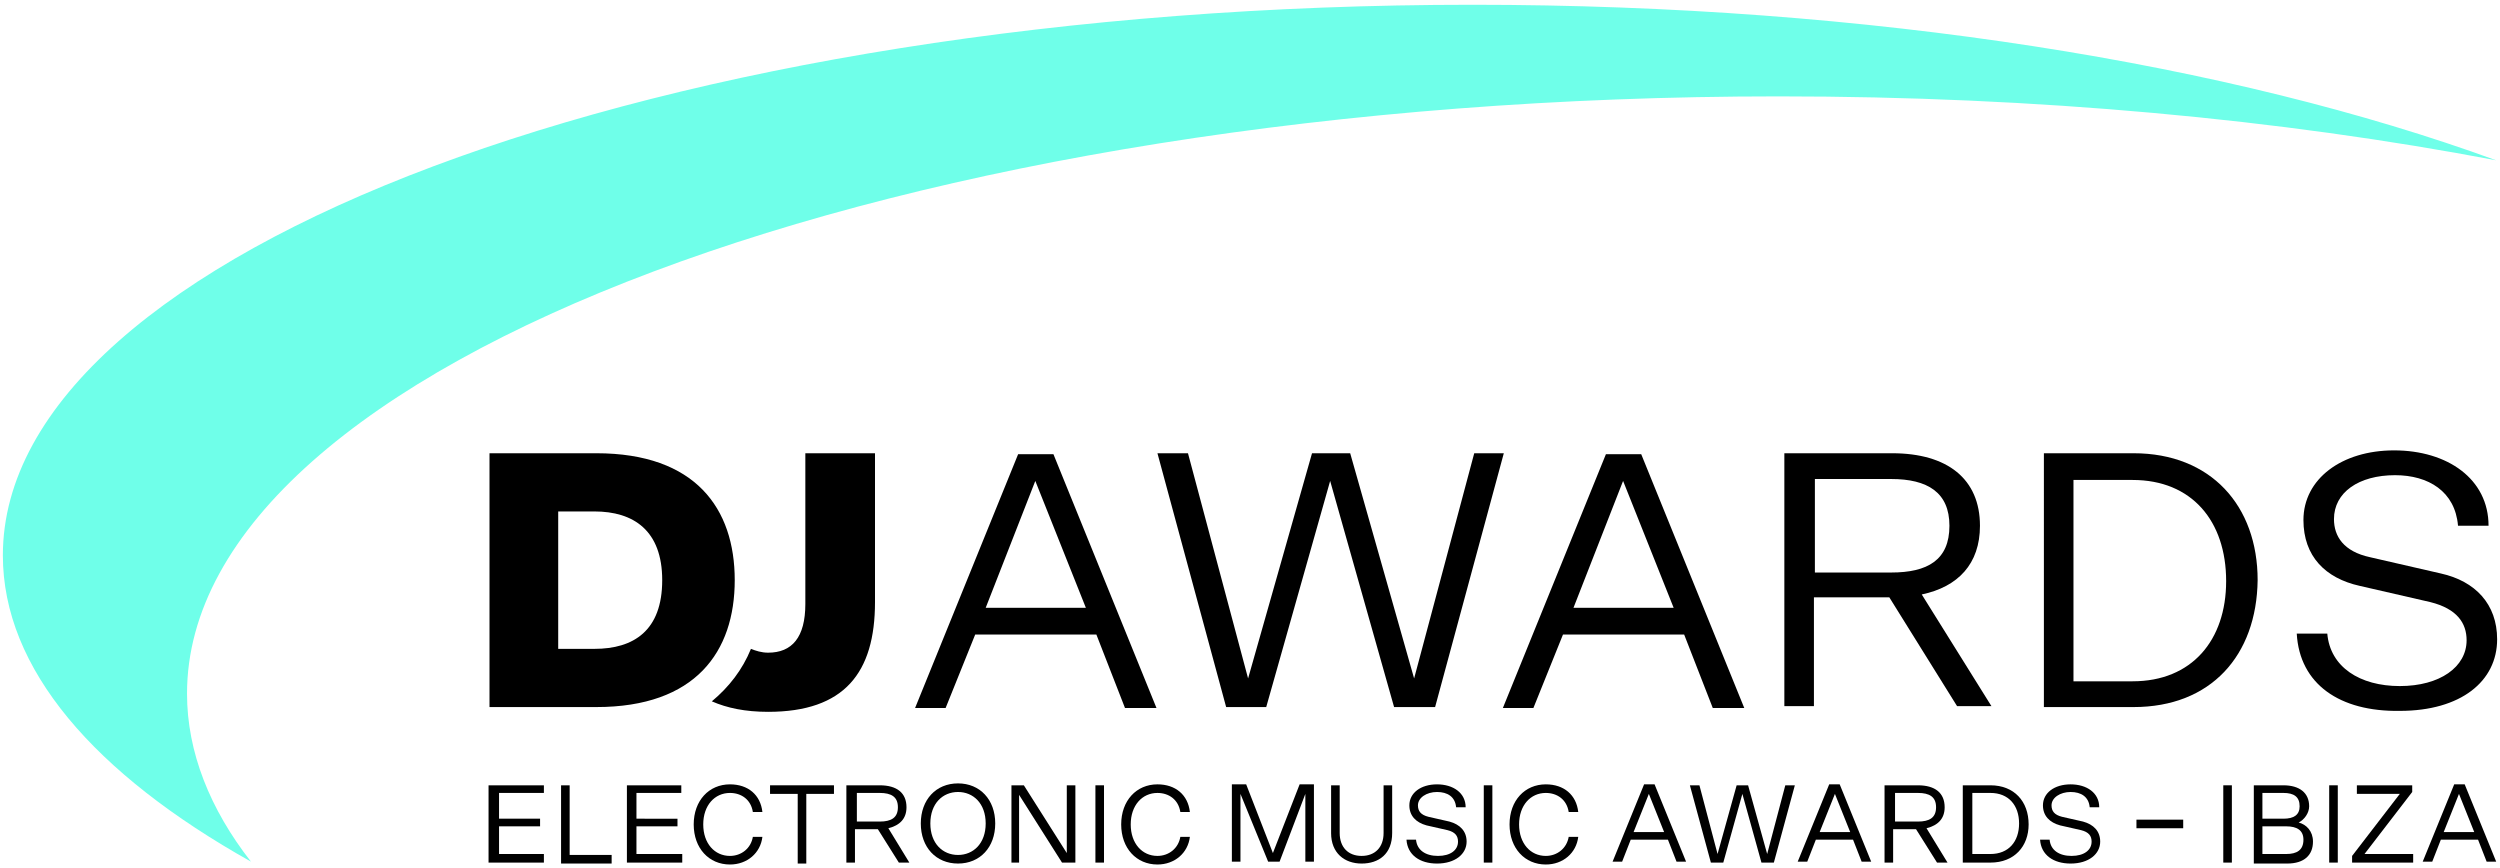
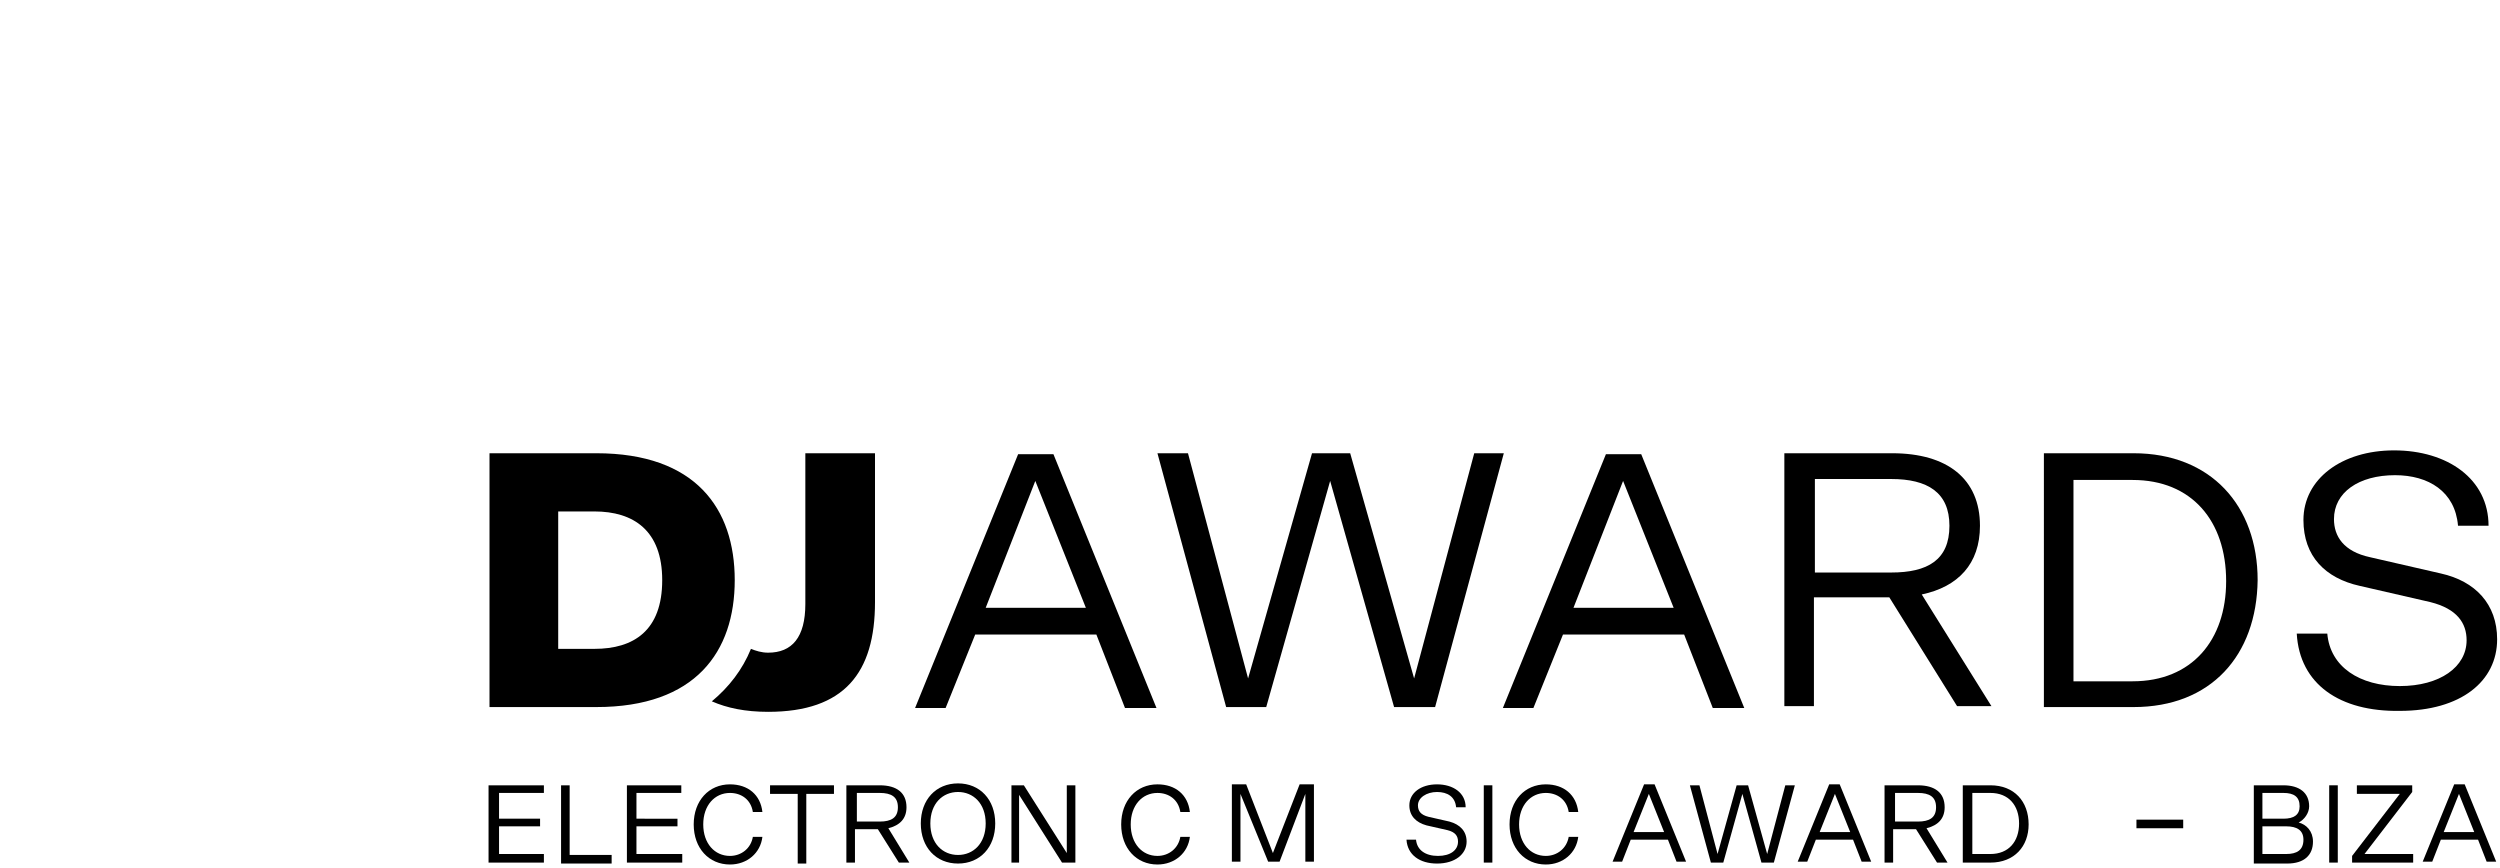
<svg xmlns="http://www.w3.org/2000/svg" version="1.1" id="Layer_1" x="0px" y="0px" viewBox="0 0 262 91" style="enable-background:new 0 0 262 91;" xml:space="preserve">
  <defs id="defs46"> </defs>
  <style type="text/css" id="style2"> .st0{fill:#6FFFE9;} .st1{fill:#FFFFFF;} </style>
  <g id="g289">
-     <path id="XMLID_1086_" class="st0" d="m 19.6,72.7 c 0,-34.5 74.7,-62.6 166.8,-62.6 27.1,0 52.6,2.4 75.2,6.7 C 233.9,6.7 196.1,0.5 154.3,0.5 c -85,0 -154,25.9 -154,57.7 0,11.9 9.6,22.9 26,32.1 C 22,84.8 19.6,78.8 19.6,72.7 Z" />
    <path id="XMLID_1082_" class="st1" d="m 91.7,47.5 v 15.6 c 0,7.4 -3.2,11.5 -11.2,11.5 -2.4,0 -4.3,-0.4 -5.9,-1.1 1.8,-1.5 3.2,-3.3 4.1,-5.5 0.5,0.2 1.1,0.4 1.8,0.4 2.5,0 3.9,-1.6 3.9,-5.1 V 47.5 Z M 77,60.8 C 77,53.3 72.9,47.5 62.5,47.5 H 51.3 V 74.1 H 62.5 C 72.9,74.1 77,68.3 77,60.8 Z m -7.6,0 c 0,5.3 -3,7.2 -7.1,7.2 H 58.5 V 53.6 h 3.8 c 4.1,0 7.1,2 7.1,7.2 z" style="fill:#000000" />
    <g id="XMLID_1065_" style="fill:#000000">
      <path id="XMLID_1079_" class="st1" d="m 114.9,66.5 h -12.7 l -3.1,7.7 h -3.2 l 10.8,-26.6 h 3.7 l 10.8,26.6 h -3.3 z m -11.6,-2.8 h 10.5 l -5.3,-13.3 z" style="fill:#000000" />
      <path id="XMLID_1077_" class="st1" d="m 146.1,74.1 -6.7,-23.7 -6.7,23.7 h -4.2 l -7.2,-26.6 h 3.2 l 6.3,23.6 6.7,-23.6 h 4 l 6.7,23.6 6.3,-23.6 h 3.1 l -7.2,26.6 z" style="fill:#000000" />
      <path id="XMLID_1074_" class="st1" d="m 176.5,66.5 h -12.7 l -3.1,7.7 h -3.2 l 10.8,-26.6 h 3.7 l 10.8,26.6 h -3.3 z m -11.6,-2.8 h 10.5 l -5.3,-13.3 z" style="fill:#000000" />
      <path id="XMLID_1071_" class="st1" d="m 187.1,47.5 h 11.2 c 5.8,0 9.2,2.7 9.2,7.6 0,4 -2.3,6.4 -6.1,7.2 l 7.3,11.7 h -3.6 L 198,62.6 h -7.9 V 74 H 187 V 47.5 Z M 198.2,60 c 3.8,0 6.1,-1.3 6.1,-4.9 0,-3.5 -2.3,-4.9 -6.1,-4.9 h -8 V 60 Z" style="fill:#000000" />
      <path id="XMLID_1068_" class="st1" d="m 223.6,74.1 h -9.4 V 47.5 h 9.4 c 8.1,0 13,5.5 13,13.3 -0.1,7.9 -4.9,13.3 -13,13.3 z m -0.1,-23.8 h -6.2 v 21.1 h 6.2 c 6.2,0 9.8,-4.3 9.8,-10.5 0,-6.3 -3.6,-10.6 -9.8,-10.6 z" style="fill:#000000" />
      <path id="XMLID_1066_" class="st1" d="m 240.7,66.4 h 3.2 c 0.3,3.5 3.4,5.5 7.6,5.5 4.2,0 7,-2 7,-4.8 0,-1.8 -1,-3.3 -3.8,-4 l -7.4,-1.7 c -3.6,-0.8 -5.9,-3.1 -5.9,-6.9 0,-4.3 4,-7.3 9.5,-7.3 5.6,0 9.9,3 9.9,7.9 h -3.2 c -0.3,-3.6 -3.1,-5.3 -6.6,-5.3 -3.8,0 -6.4,1.8 -6.4,4.6 0,1.8 1,3.4 3.8,4 l 7.4,1.7 c 3.6,0.8 5.9,3.2 5.9,6.9 0,4.4 -3.8,7.5 -10.2,7.5 -6.3,0.1 -10.5,-2.8 -10.8,-8.1 z" style="fill:#000000" />
    </g>
    <g id="XMLID_914_" style="fill:#000000">
      <path id="XMLID_1063_" class="st1" d="M 51.3,82.3 H 57 v 0.8 h -4.7 v 2.7 h 4.3 v 0.8 h -4.3 v 2.9 H 57 v 0.9 h -5.8 v -8.1 z" style="fill:#000000" />
      <path id="XMLID_1061_" class="st1" d="m 58.8,82.3 h 0.9 v 7.3 h 4.4 v 0.9 h -5.3 z" style="fill:#000000" />
      <path id="XMLID_1059_" class="st1" d="m 65.7,82.3 h 5.7 v 0.8 h -4.7 v 2.7 H 71 v 0.8 h -4.3 v 2.9 h 4.8 v 0.9 h -5.8 z" style="fill:#000000" />
      <path id="XMLID_1057_" class="st1" d="m 76.5,89.7 c 1.2,0 2.2,-0.8 2.4,-2 h 1 c -0.2,1.7 -1.6,2.9 -3.4,2.9 -2.2,0 -3.8,-1.7 -3.8,-4.2 0,-2.5 1.6,-4.2 3.8,-4.2 1.9,0 3.2,1.1 3.4,2.9 h -1 c -0.2,-1.3 -1.2,-2 -2.4,-2 -1.6,0 -2.8,1.3 -2.8,3.3 0,2 1.2,3.3 2.8,3.3 z" style="fill:#000000" />
      <path id="XMLID_1055_" class="st1" d="m 80.7,82.3 h 6.7 v 0.9 h -2.9 v 7.3 h -0.9 v -7.3 h -2.9 z" style="fill:#000000" />
      <path id="XMLID_1052_" class="st1" d="m 88.8,82.3 h 3.4 c 1.8,0 2.8,0.8 2.8,2.3 0,1.2 -0.7,1.9 -1.9,2.2 l 2.2,3.6 H 94.2 L 92,86.9 h -2.4 v 3.5 h -0.9 v -8.1 z m 3.4,3.8 c 1.2,0 1.9,-0.4 1.9,-1.5 0,-1.1 -0.7,-1.5 -1.9,-1.5 h -2.4 v 3 z" style="fill:#000000" />
      <path id="XMLID_1049_" class="st1" d="m 100.4,90.5 c -2.3,0 -3.9,-1.7 -3.9,-4.2 0,-2.5 1.6,-4.2 3.9,-4.2 2.3,0 3.9,1.7 3.9,4.2 0,2.5 -1.6,4.2 -3.9,4.2 z m 0,-7.5 c -1.6,0 -2.9,1.2 -2.9,3.3 0,2.1 1.3,3.3 2.9,3.3 1.6,0 2.9,-1.2 2.9,-3.3 0,-2.1 -1.3,-3.3 -2.9,-3.3 z" style="fill:#000000" />
      <path id="XMLID_1047_" class="st1" d="m 112.6,90.4 h -1.3 l -4.5,-7.1 v 7.1 H 106 v -8.1 h 1.3 l 4.5,7.1 v -7.1 h 0.9 v 8.1 z" style="fill:#000000" />
-       <path id="XMLID_1045_" class="st1" d="m 114.8,82.3 h 0.9 v 8.1 h -0.9 z" style="fill:#000000" />
      <path id="XMLID_1043_" class="st1" d="m 121.3,89.7 c 1.2,0 2.2,-0.8 2.4,-2 h 1 c -0.2,1.7 -1.6,2.9 -3.4,2.9 -2.2,0 -3.8,-1.7 -3.8,-4.2 0,-2.5 1.6,-4.2 3.8,-4.2 1.9,0 3.2,1.1 3.4,2.9 h -1 c -0.2,-1.3 -1.2,-2 -2.4,-2 -1.6,0 -2.8,1.3 -2.8,3.3 0,2 1.2,3.3 2.8,3.3 z" style="fill:#000000" />
      <path id="XMLID_1041_" class="st1" d="m 130,83.2 v 7.1 h -0.9 v -8.1 h 1.5 l 2.8,7.2 2.8,-7.2 h 1.5 v 8.1 h -0.9 v -7.1 l -2.7,7.1 h -1.2 z" style="fill:#000000" />
-       <path id="XMLID_1039_" class="st1" d="m 139.5,87.3 v -5 h 0.9 v 5 c 0,1.5 0.9,2.4 2.3,2.4 1.4,0 2.3,-0.9 2.3,-2.4 v -5 h 0.9 v 5 c 0,2.2 -1.4,3.2 -3.2,3.2 -1.8,0 -3.2,-1.1 -3.2,-3.2 z" style="fill:#000000" />
      <path id="XMLID_1037_" class="st1" d="m 147.4,88 h 1 c 0.1,1.1 1,1.7 2.3,1.7 1.3,0 2.1,-0.6 2.1,-1.5 0,-0.6 -0.3,-1 -1.1,-1.2 l -2.2,-0.5 c -1.1,-0.3 -1.8,-1 -1.8,-2.1 0,-1.3 1.2,-2.2 2.9,-2.2 1.7,0 3,0.9 3,2.4 h -1 c -0.1,-1.1 -0.9,-1.6 -2,-1.6 -1.1,0 -2,0.6 -2,1.4 0,0.6 0.3,1 1.1,1.2 l 2.2,0.5 c 1.1,0.3 1.8,1 1.8,2.1 0,1.3 -1.2,2.3 -3.1,2.3 -1.8,0 -3.1,-0.9 -3.2,-2.5 z" style="fill:#000000" />
      <path id="XMLID_1035_" class="st1" d="m 155.5,82.3 h 0.9 v 8.1 h -0.9 z" style="fill:#000000" />
      <path id="XMLID_1033_" class="st1" d="m 162,89.7 c 1.2,0 2.2,-0.8 2.4,-2 h 1 c -0.2,1.7 -1.6,2.9 -3.4,2.9 -2.2,0 -3.8,-1.7 -3.8,-4.2 0,-2.5 1.6,-4.2 3.8,-4.2 1.9,0 3.2,1.1 3.4,2.9 h -1 c -0.2,-1.3 -1.2,-2 -2.4,-2 -1.6,0 -2.8,1.3 -2.8,3.3 0,2 1.2,3.3 2.8,3.3 z" style="fill:#000000" />
      <path id="XMLID_1030_" class="st1" d="m 174.8,88 h -3.9 l -0.9,2.3 h -1 l 3.3,-8.1 h 1.1 l 3.3,8.1 h -1 z m -3.6,-0.8 h 3.2 l -1.6,-4 z" style="fill:#000000" />
      <path id="XMLID_1028_" class="st1" d="m 184.6,90.4 -2,-7.2 -2,7.2 h -1.3 l -2.2,-8.1 h 1 l 1.9,7.2 2,-7.2 h 1.2 l 2,7.2 1.9,-7.2 h 1 l -2.2,8.1 z" style="fill:#000000" />
      <path id="XMLID_1025_" class="st1" d="m 194.2,88 h -3.9 l -0.9,2.3 h -1 l 3.3,-8.1 h 1.1 l 3.3,8.1 h -1 z m -3.5,-0.8 h 3.2 l -1.6,-4 z" style="fill:#000000" />
      <path id="XMLID_1022_" class="st1" d="m 197.6,82.3 h 3.4 c 1.8,0 2.8,0.8 2.8,2.3 0,1.2 -0.7,1.9 -1.9,2.2 l 2.2,3.6 H 203 l -2.2,-3.5 h -2.4 v 3.5 h -0.9 v -8.1 z m 3.4,3.8 c 1.2,0 1.9,-0.4 1.9,-1.5 0,-1.1 -0.7,-1.5 -1.9,-1.5 h -2.4 v 3 z" style="fill:#000000" />
      <path id="XMLID_1019_" class="st1" d="m 208.6,90.4 h -2.9 v -8.1 h 2.9 c 2.5,0 4,1.7 4,4.1 0,2.3 -1.5,4 -4,4 z m 0,-7.3 h -1.9 v 6.4 h 1.9 c 1.9,0 3,-1.3 3,-3.2 0,-1.9 -1.1,-3.2 -3,-3.2 z" style="fill:#000000" />
-       <path id="XMLID_1017_" class="st1" d="m 213.8,88 h 1 c 0.1,1.1 1,1.7 2.3,1.7 1.3,0 2.1,-0.6 2.1,-1.5 0,-0.6 -0.3,-1 -1.1,-1.2 l -2.2,-0.5 c -1.1,-0.3 -1.8,-1 -1.8,-2.1 0,-1.3 1.2,-2.2 2.9,-2.2 1.7,0 3,0.9 3,2.4 h -1 c -0.1,-1.1 -0.9,-1.6 -2,-1.6 -1.1,0 -2,0.6 -2,1.4 0,0.6 0.3,1 1.1,1.2 l 2.2,0.5 c 1.1,0.3 1.8,1 1.8,2.1 0,1.3 -1.2,2.3 -3.1,2.3 -1.8,0 -3.1,-0.9 -3.2,-2.5 z" style="fill:#000000" />
-       <path id="XMLID_1015_" class="st1" d="m 233,82.3 h 0.9 v 8.1 H 233 Z" style="fill:#000000" />
      <path id="XMLID_1011_" class="st1" d="m 236.2,82.3 h 3.1 c 1.7,0 2.7,0.8 2.7,2.2 0,0.7 -0.5,1.4 -1.1,1.7 0.8,0.2 1.5,0.9 1.5,2 0,1.4 -0.9,2.3 -2.7,2.3 h -3.5 z m 3.1,0.8 h -2.2 v 2.7 h 2.2 c 1.1,0 1.7,-0.4 1.7,-1.3 0,-1 -0.6,-1.4 -1.7,-1.4 z m 0.3,3.5 h -2.5 v 2.9 h 2.5 c 1.1,0 1.8,-0.4 1.8,-1.5 0,-1 -0.7,-1.4 -1.8,-1.4 z" style="fill:#000000" />
      <path id="XMLID_1009_" class="st1" d="m 244.1,82.3 h 0.9 v 8.1 h -0.9 z" style="fill:#000000" />
      <path id="XMLID_920_" class="st1" d="M 252.8,82.3 V 83 l -5,6.5 h 5.1 v 0.9 h -6.4 v -0.7 l 5,-6.5 H 247 v -0.9 z" style="fill:#000000" />
      <path id="XMLID_917_" class="st1" d="m 259.7,88 h -3.9 l -0.9,2.3 h -1 l 3.3,-8.1 h 1.1 l 3.3,8.1 h -1 z m -3.6,-0.8 h 3.2 l -1.6,-4 z" style="fill:#000000" />
      <path id="XMLID_915_" class="st1" d="m 223.9,85.9 h 4.9 v 0.9 h -4.9 z" style="fill:#000000" />
    </g>
  </g>
</svg>